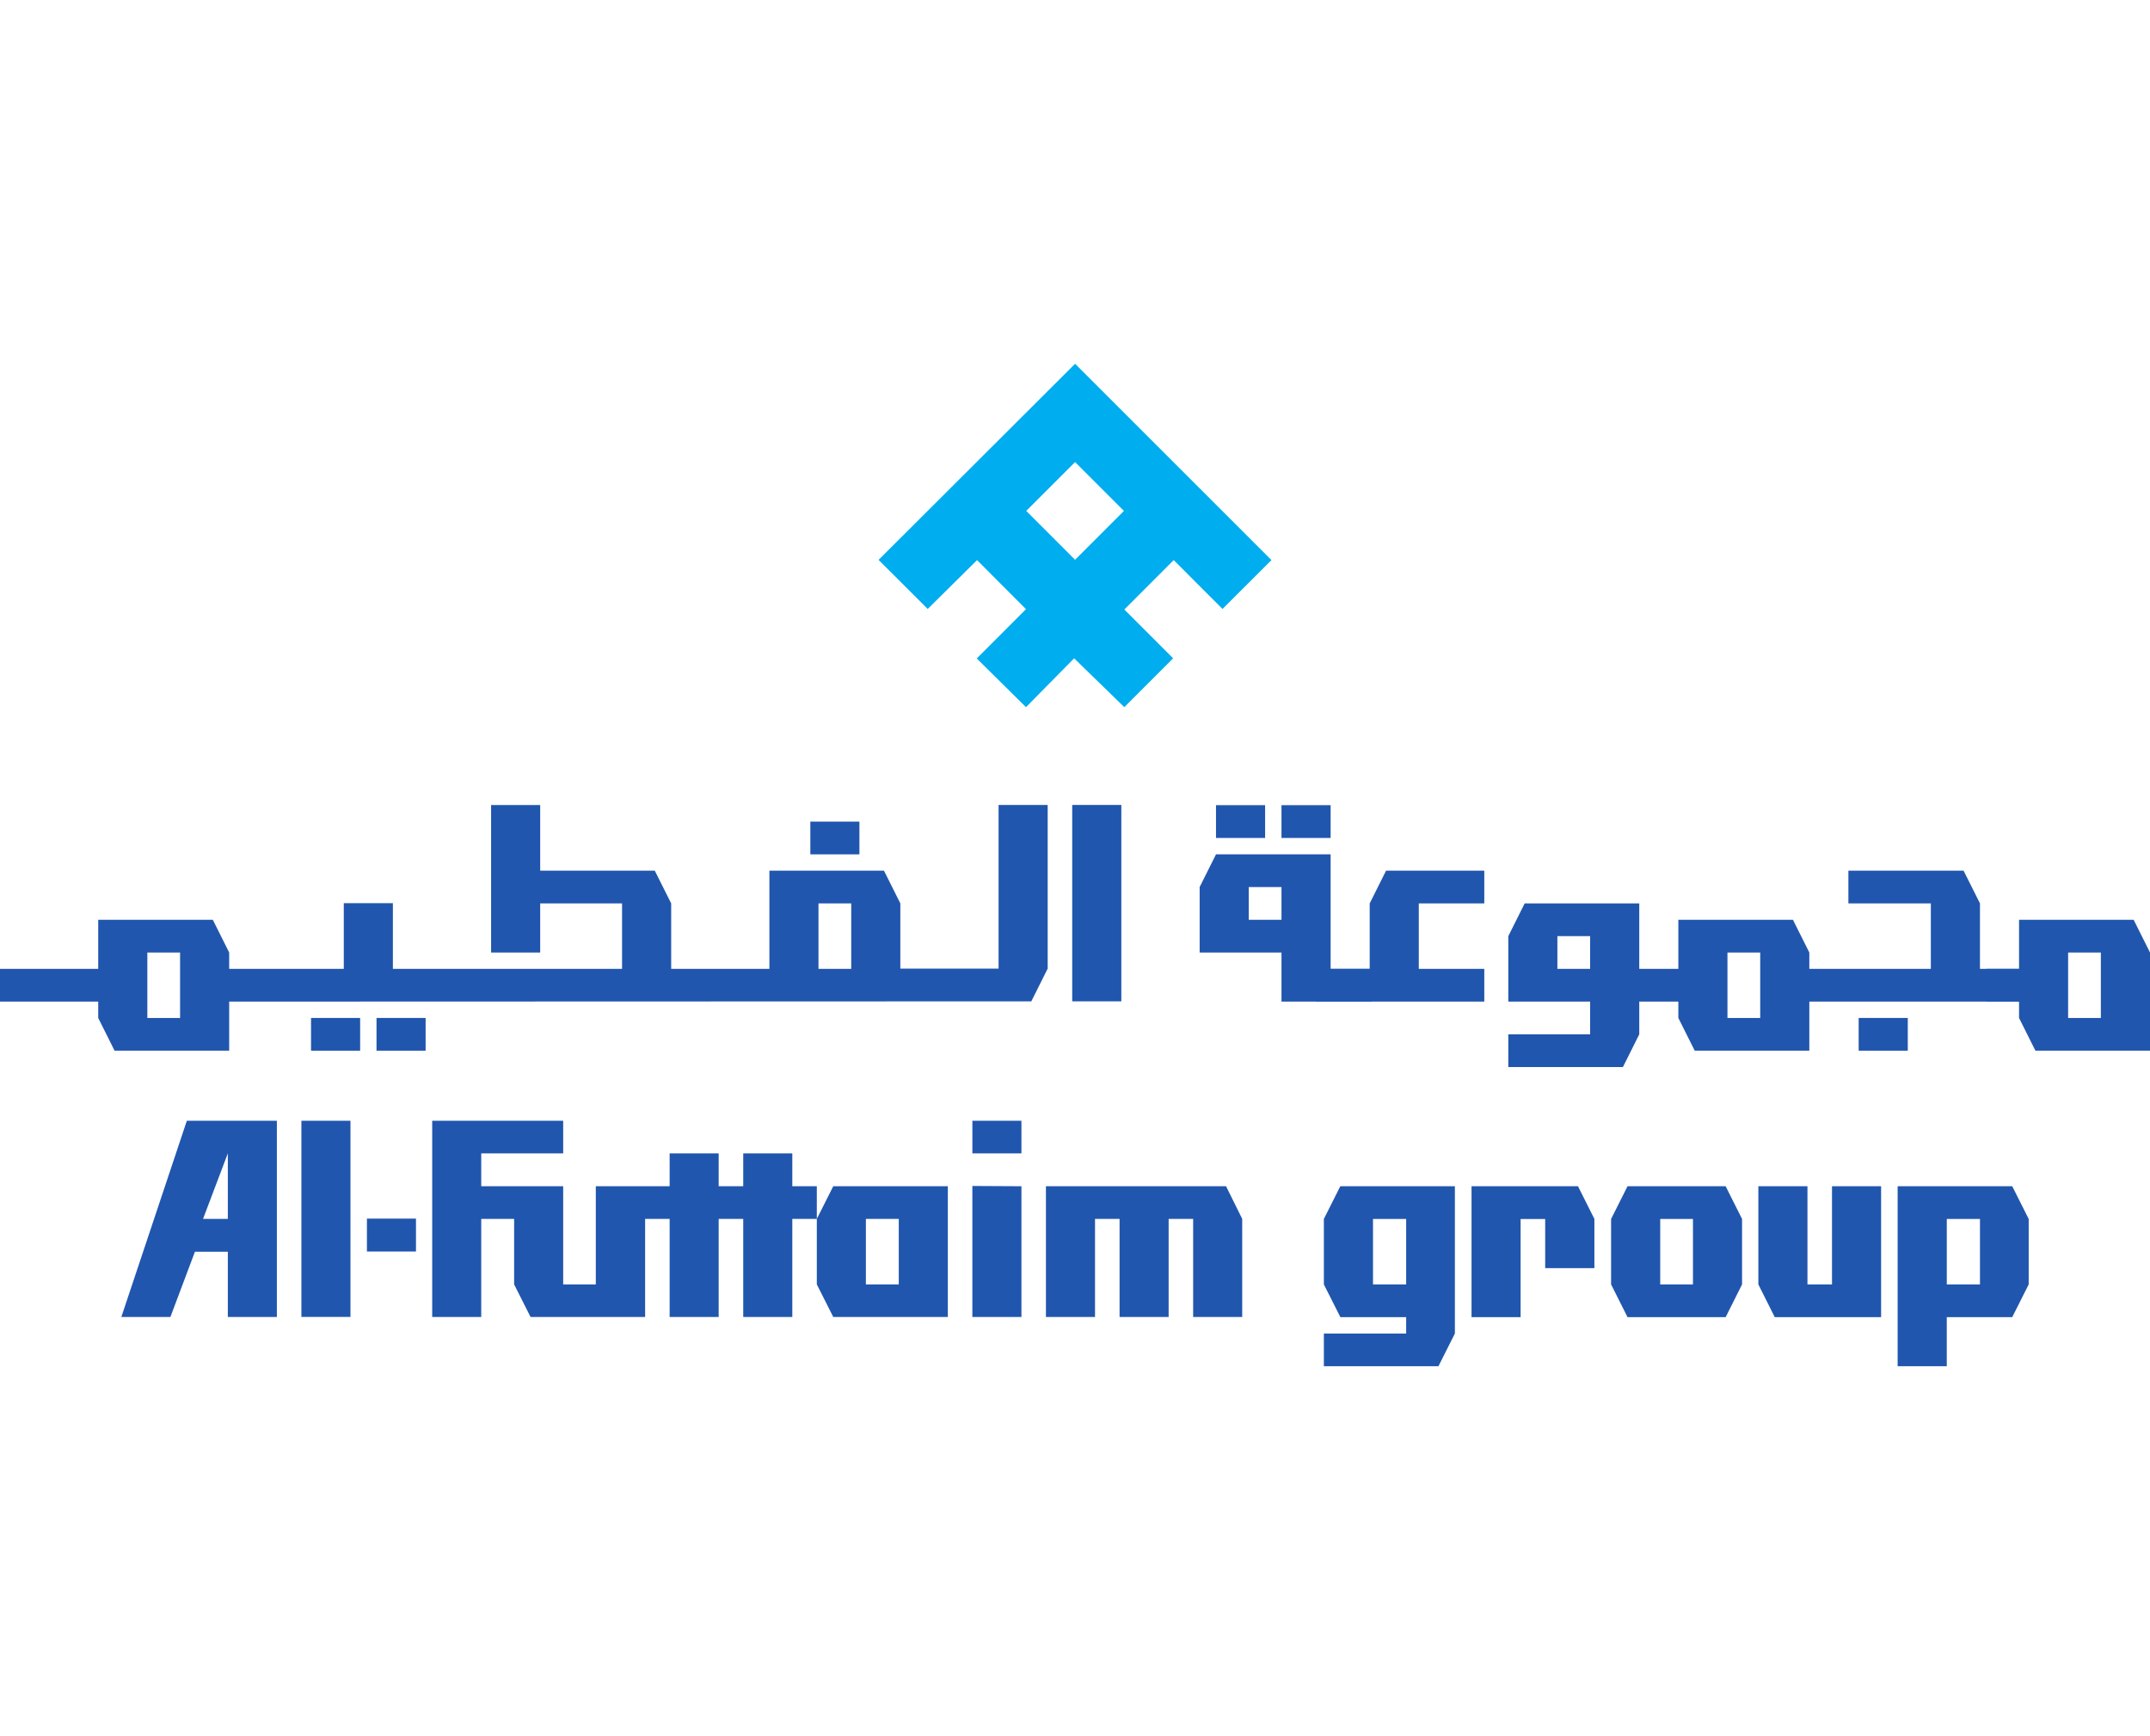
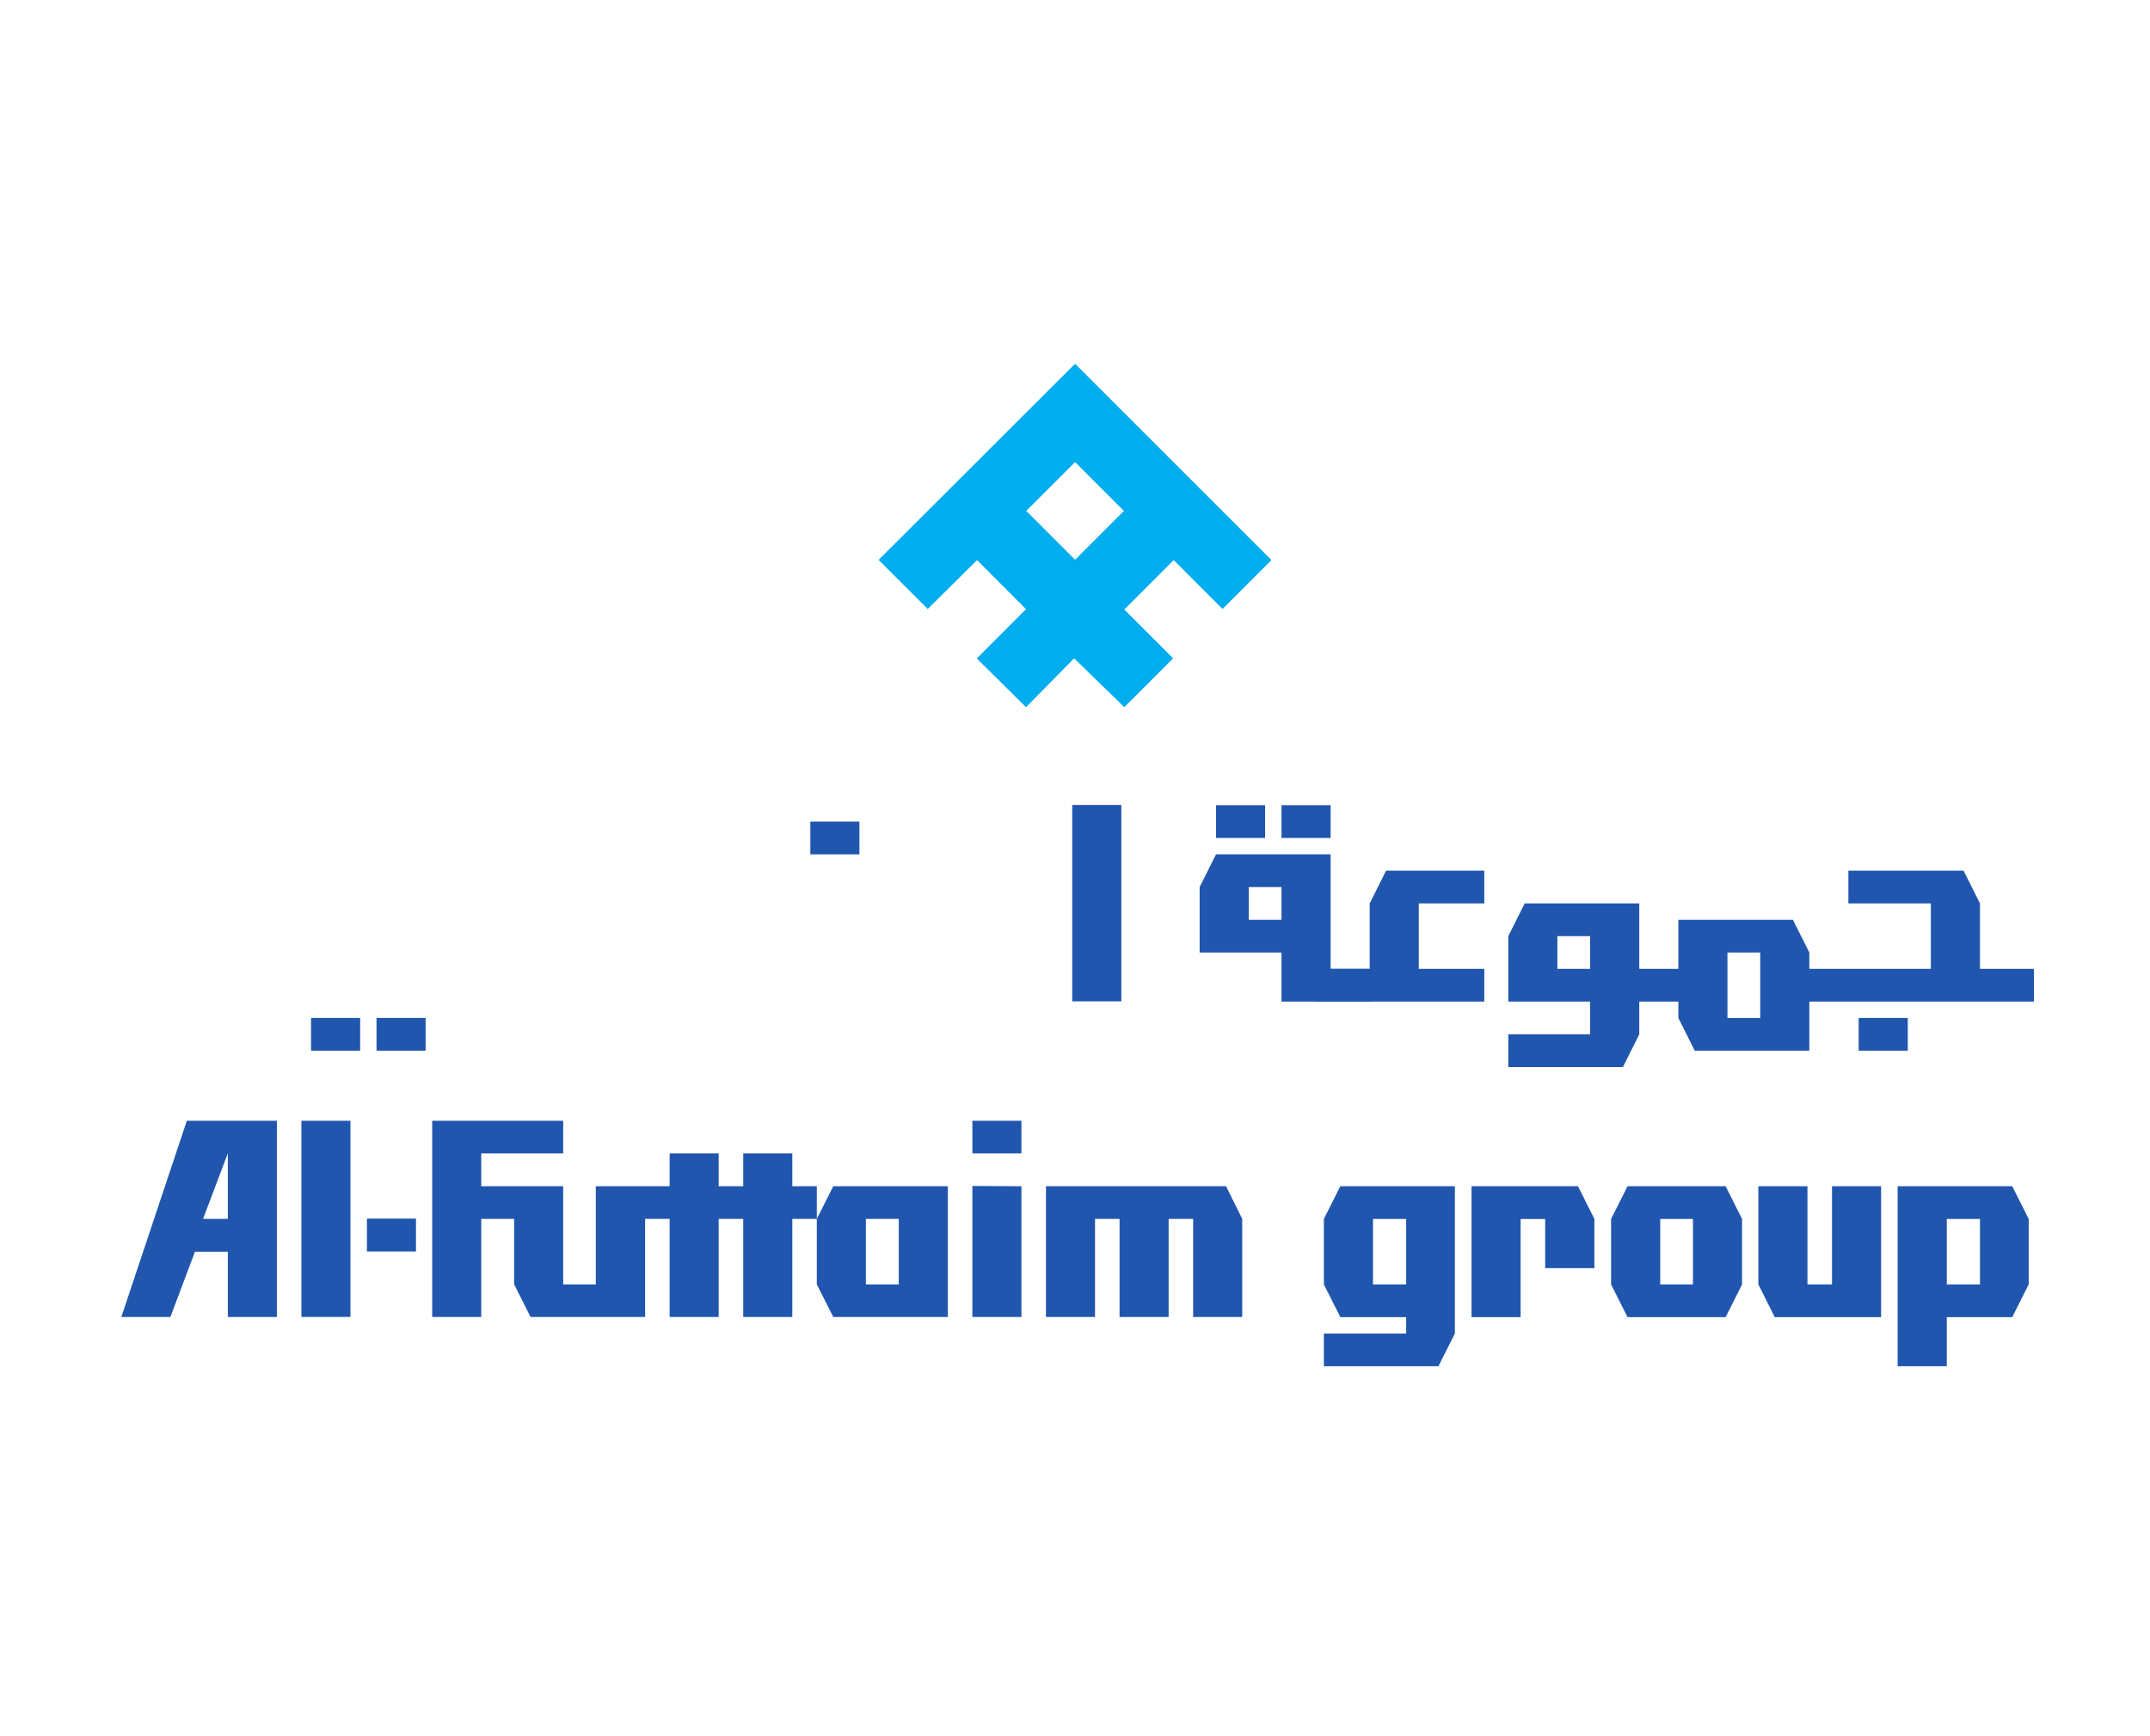
<svg xmlns="http://www.w3.org/2000/svg" width="130" height="105" viewBox="0 0 130 105" fill="none">
  <path d="M49.389 71.74V73.714H47.907V79.646H44.94V73.714H43.455V79.646H40.49V73.714H39.007V79.646H32.08L31.087 77.676V73.714H29.098V79.646H26.133V67.781H34.053V69.751H29.098V71.74H34.053V77.676H36.026V71.74H40.49V69.751H43.455V71.74H44.94V69.751H47.907V71.74H49.389ZM25.152 73.697H22.186V75.687H25.152V73.697ZM61.761 67.781H58.795V69.751H61.761V67.781ZM61.761 79.646V71.74L58.794 71.724V79.646H61.761ZM70.662 73.714V79.646H67.695V73.714H66.21V79.646H63.243V71.74H74.134L75.11 73.714V79.646H72.144V73.714H70.662ZM21.191 67.781H18.224V79.644H21.191V67.781ZM52.356 73.714H54.344V77.676H52.356V73.714ZM57.311 79.646V71.74H50.383L49.389 73.714V77.676L50.383 79.646H57.311ZM13.776 79.646H16.741V67.781H11.297L7.337 79.646H10.304L11.786 75.703H13.776V79.646ZM13.776 69.751V73.714H12.277L13.776 69.751Z" fill="#2056AE" />
  <path d="M83.019 77.678H85.024V73.719H83.019V77.678ZM87.97 71.739V80.647L86.975 82.626H80.048V80.647H85.024V79.658H81.047L80.048 77.678V73.719L81.042 71.739H87.97Z" fill="#2056AE" />
  <path d="M93.43 76.692V73.723H91.944V79.657H88.976V71.74H95.413L96.405 73.717V76.692H93.43Z" fill="#2056AE" />
  <path d="M98.409 79.658H104.341L105.334 77.678V73.719L104.341 71.741H98.409L97.415 73.719V77.678L98.409 79.658ZM100.385 73.719H102.365V77.678H100.385V73.719Z" fill="#2056AE" />
  <path d="M107.311 79.658L106.319 77.678V71.741H109.288V77.678H110.772V71.741H113.741V79.658H107.311Z" fill="#2056AE" />
  <path d="M119.719 73.719H117.713V77.678H119.719V73.719ZM121.669 79.658H117.712V82.626H114.741V71.739H121.669L122.665 73.719V77.678L121.669 79.658Z" fill="#2056AE" />
  <path d="M65.005 33.853L67.959 30.898L65.005 27.944L62.051 30.898L65.005 33.853ZM62.037 36.841L59.078 33.873L56.095 36.828L53.123 33.86L65.005 22L76.88 33.873L73.919 36.828L70.967 33.873L67.982 36.861L70.934 39.813L67.982 42.767L64.948 39.813L62.037 42.767L59.06 39.823L62.037 36.841Z" fill="#00ADEF" />
  <path d="M64.832 60.558H67.801V48.681H64.832V60.558Z" fill="#2056AE" />
  <path d="M51.965 49.688H48.997V51.668H51.965V49.688Z" fill="#2056AE" />
-   <path d="M51.47 58.594H49.49V54.635H51.47V58.594ZM10.889 61.563H8.909V57.604H10.889V61.563ZM60.379 58.578H54.439V54.635L53.45 52.657H46.522V58.594H40.583V54.635L39.592 52.657H32.663V48.686H29.694V57.605H32.663V54.635H37.613V58.594H23.756V54.62H20.787V58.594H13.857V57.605L12.868 55.626H5.939V58.594H0V60.574H5.939V61.563L6.928 63.542H13.857V60.574L62.359 60.558L63.348 58.578V48.683H60.379V58.578Z" fill="#2056AE" />
  <path d="M22.766 63.542H25.735V61.563H22.766V63.542Z" fill="#2056AE" />
  <path d="M18.807 63.542H21.776V61.563H18.807V63.542Z" fill="#2056AE" />
-   <path d="M125.049 61.563H127.028V57.604H125.049V61.563ZM122.082 60.574H120.102V58.594H122.082V55.626H129.011L130 57.605V63.542H123.072L122.082 61.563V60.574Z" fill="#2056AE" />
  <path d="M104.451 61.563H106.432V57.604H104.451V61.563ZM101.482 60.574H96.972V58.594H101.482V55.626H108.41L109.401 57.605V63.542H102.471L101.482 61.563V60.574Z" fill="#2056AE" />
  <path d="M94.168 58.594H96.148V56.615H94.168V58.594ZM98.129 64.533H91.2V62.554H96.148V60.574H91.2V56.615L92.189 54.635H99.118V62.554L98.129 64.533Z" fill="#2056AE" />
  <path d="M75.506 55.626H77.485V53.646H75.506V55.626ZM77.485 57.605H72.537V53.646L73.526 51.668H80.456V58.594H82.93V60.574H77.485V57.605Z" fill="#2056AE" />
  <path d="M112.385 63.542H115.354V61.563H112.385V63.542Z" fill="#2056AE" />
  <path d="M119.719 58.595V54.635L118.728 52.656H111.763V54.635H116.749V58.595H107.144V60.574H122.982V58.595H119.719Z" fill="#2056AE" />
  <path d="M89.748 52.656H83.808L82.819 54.636V58.595H79.575V60.573H89.748V58.595H85.787V54.636H89.748V52.656Z" fill="#2056AE" />
  <path d="M73.526 50.677H76.495V48.694H73.526V50.677Z" fill="#2056AE" />
  <path d="M77.485 50.677H80.456V48.694H77.485V50.677Z" fill="#2056AE" />
</svg>